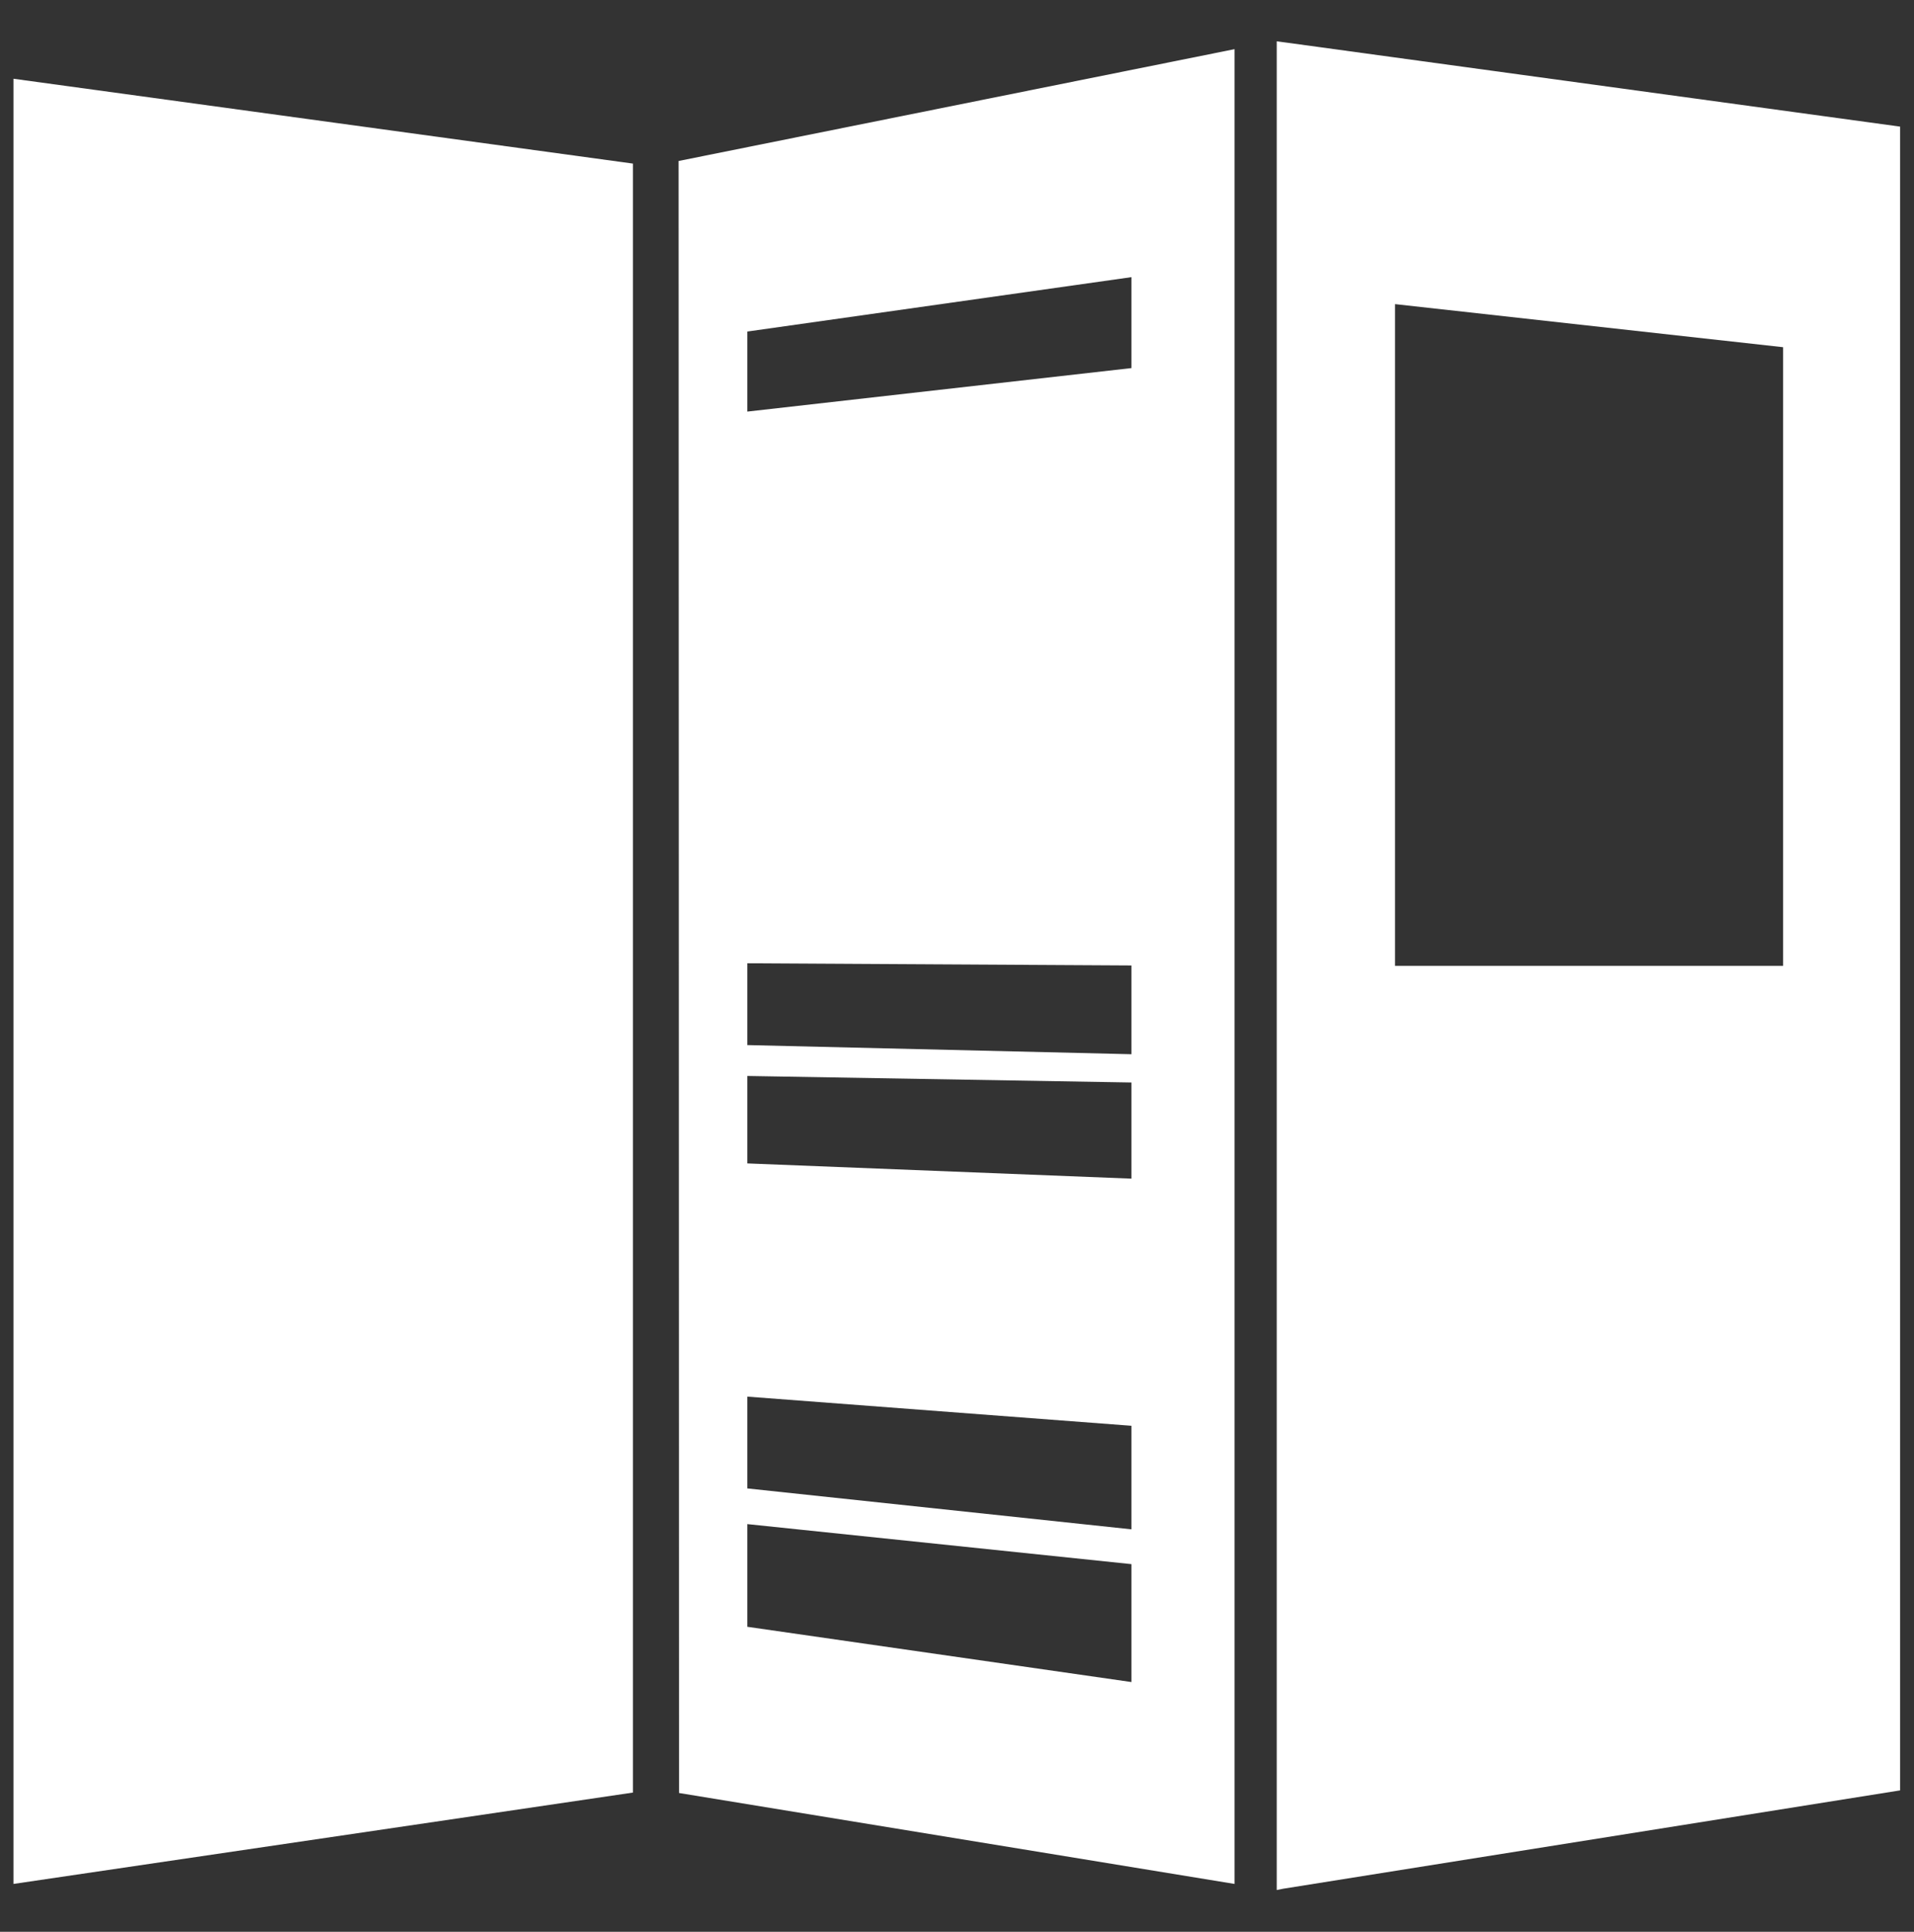
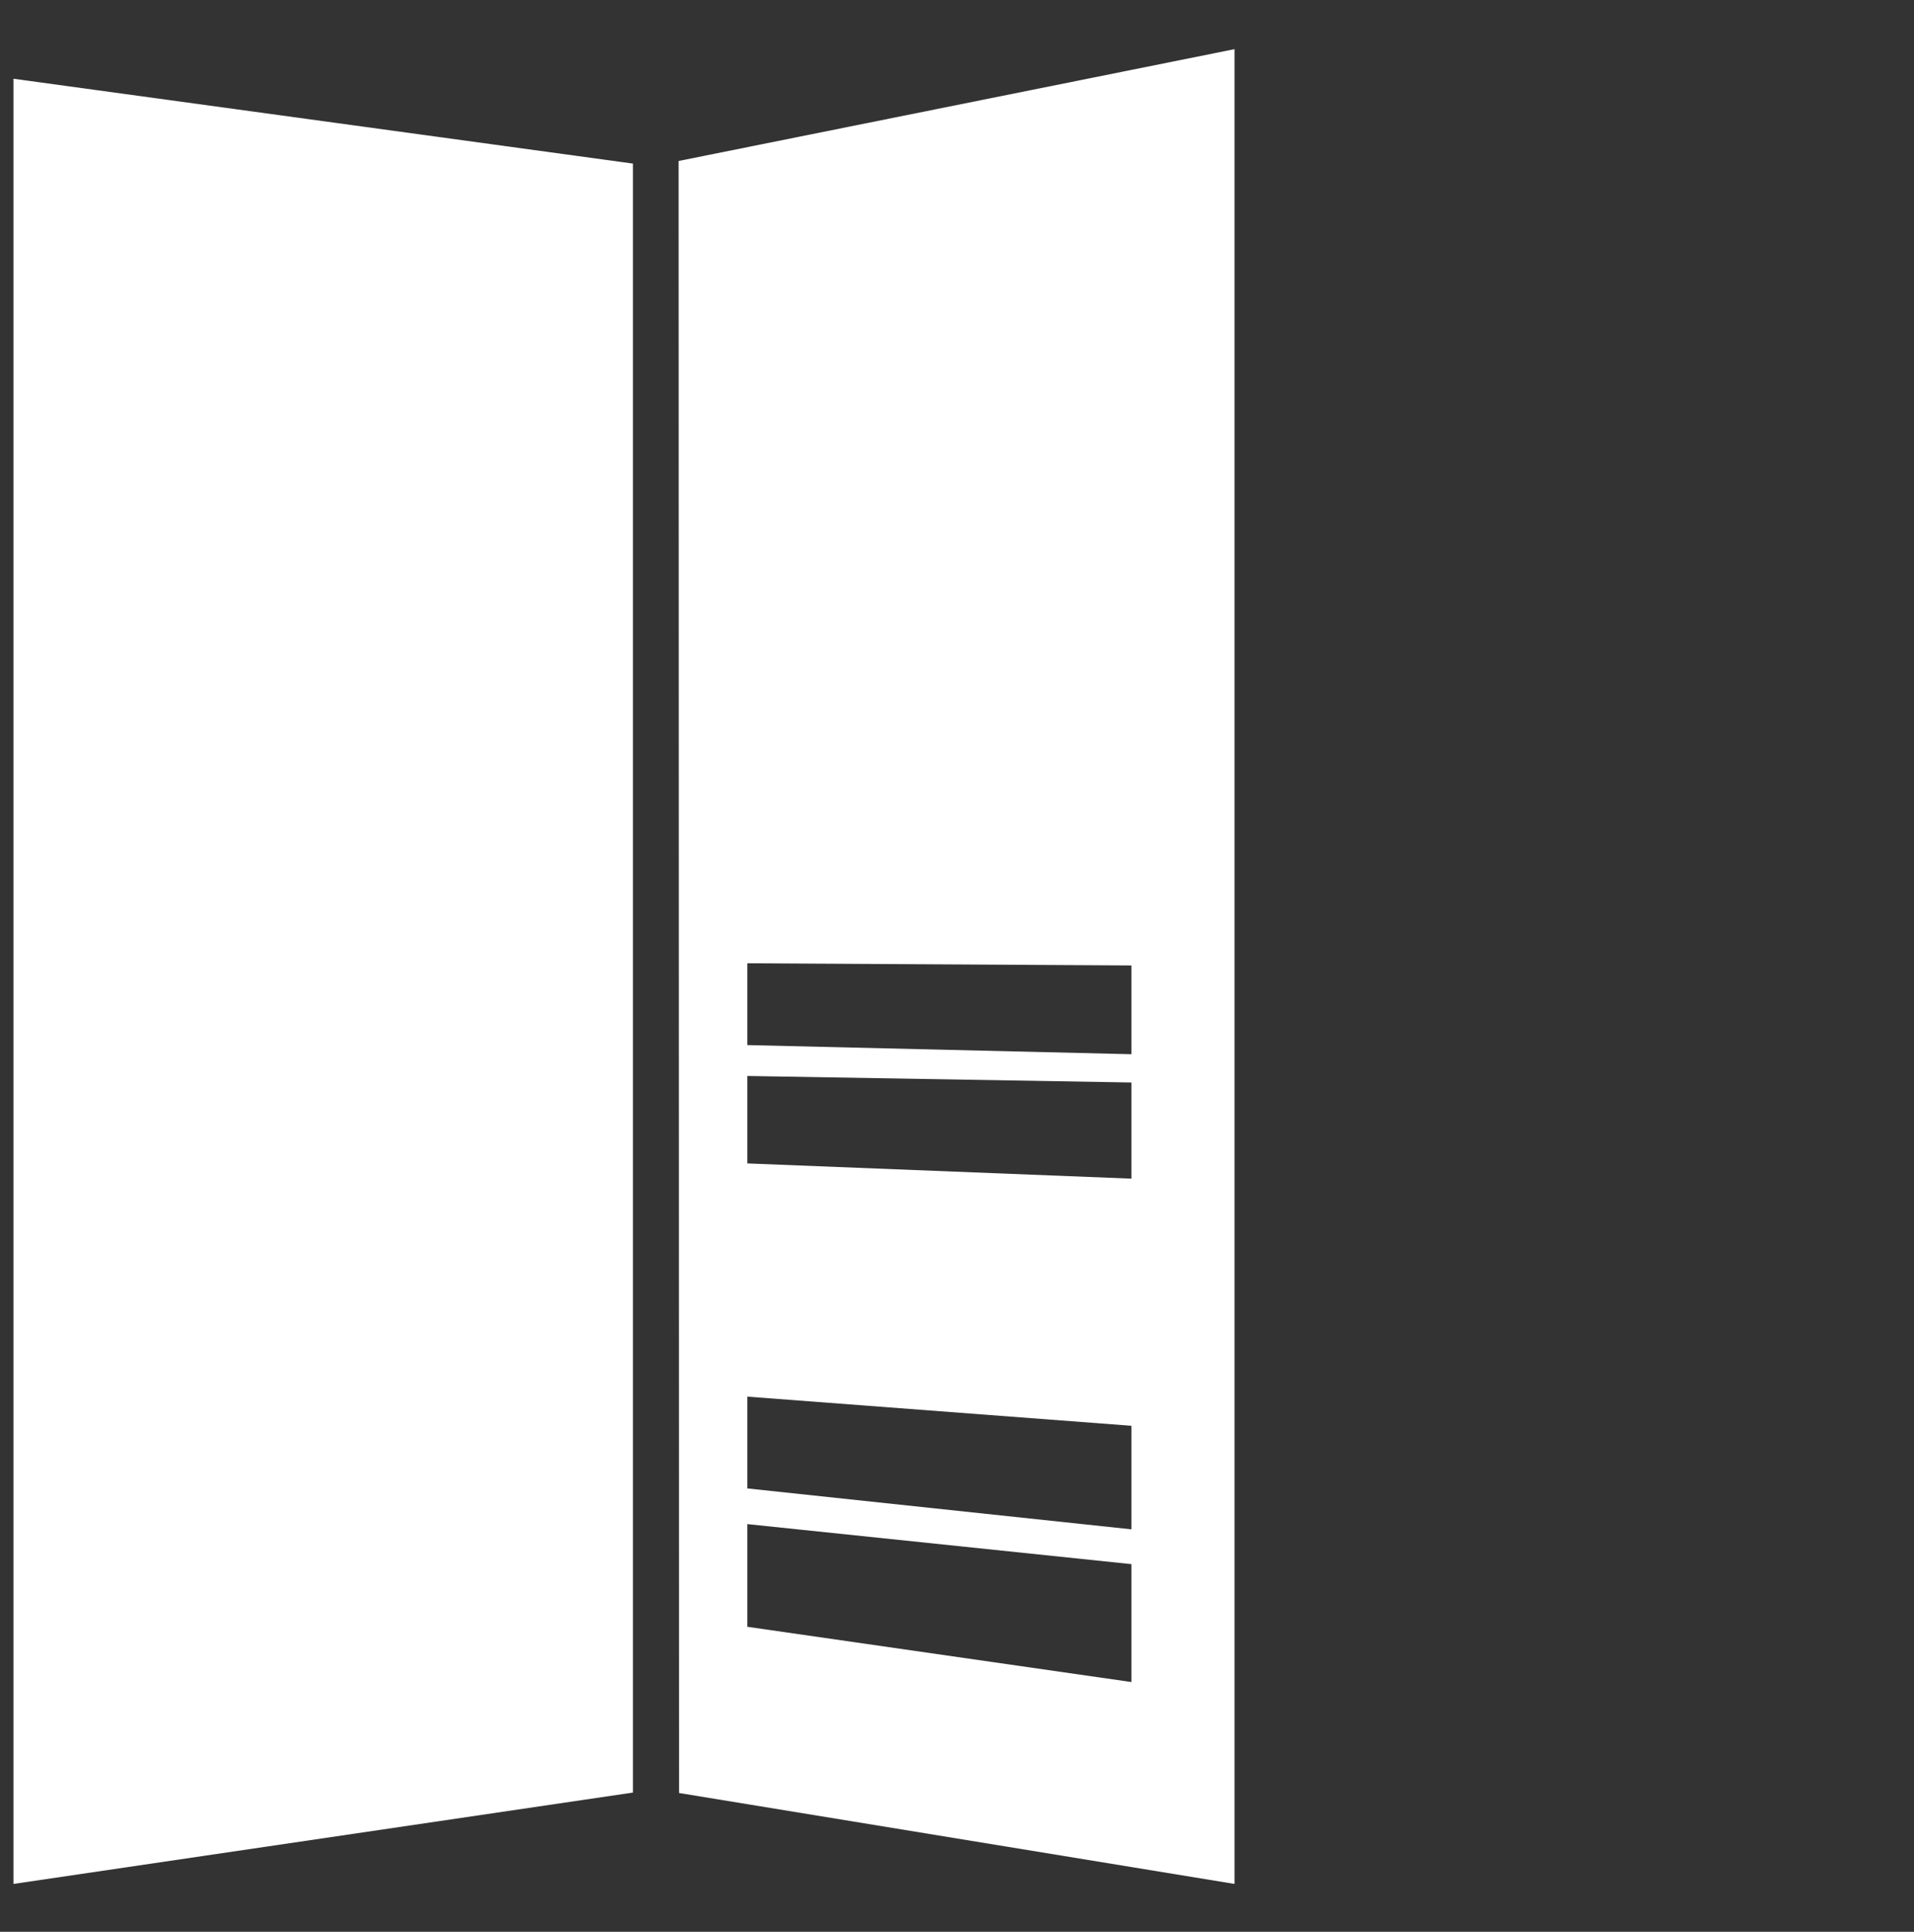
<svg xmlns="http://www.w3.org/2000/svg" version="1.1" id="Layer_1" x="0px" y="0px" viewBox="0 0 440 444" style="enable-background:new 0 0 440 444;" xml:space="preserve">
  <rect x="0" y="0" width="440" height="444" fill="#333333" stroke="none" />
  <style type="text/css">
	.st0{fill:#FFFFFF;}
</style>
-   <path class="st0" d="M295.8,9.8l-2.3-0.3v424.9l1.5-0.3l141.8-22.6V29.1L295.8,9.8z M409.9,222h-89.2V69.9l89.2,9.9V222L409.9,222z" />
-   <path class="st0" d="M156.1,412.1L283.8,433V11.3L156,37L156.1,412.1z M171.8,76.2l88.3-12.5v20.9l-88.3,10V76.2z M171.8,221.4  l88.3,0.5v20.4l-88.3-2.1V221.4z M171.8,247.3l88.3,1.5v22.1l-88.3-3.5V247.3z M171.8,321l88.3,6.7v23.8l-88.3-9.4V321z   M171.8,350.3l88.3,9.2v27.1l-88.3-12.7V350.3z" />
+   <path class="st0" d="M156.1,412.1L283.8,433V11.3L156,37L156.1,412.1z M171.8,76.2l88.3-12.5l-88.3,10V76.2z M171.8,221.4  l88.3,0.5v20.4l-88.3-2.1V221.4z M171.8,247.3l88.3,1.5v22.1l-88.3-3.5V247.3z M171.8,321l88.3,6.7v23.8l-88.3-9.4V321z   M171.8,350.3l88.3,9.2v27.1l-88.3-12.7V350.3z" />
  <path class="st0" d="M3.1,433l142.4-21V37.6L3.1,18.1V433z" />
</svg>